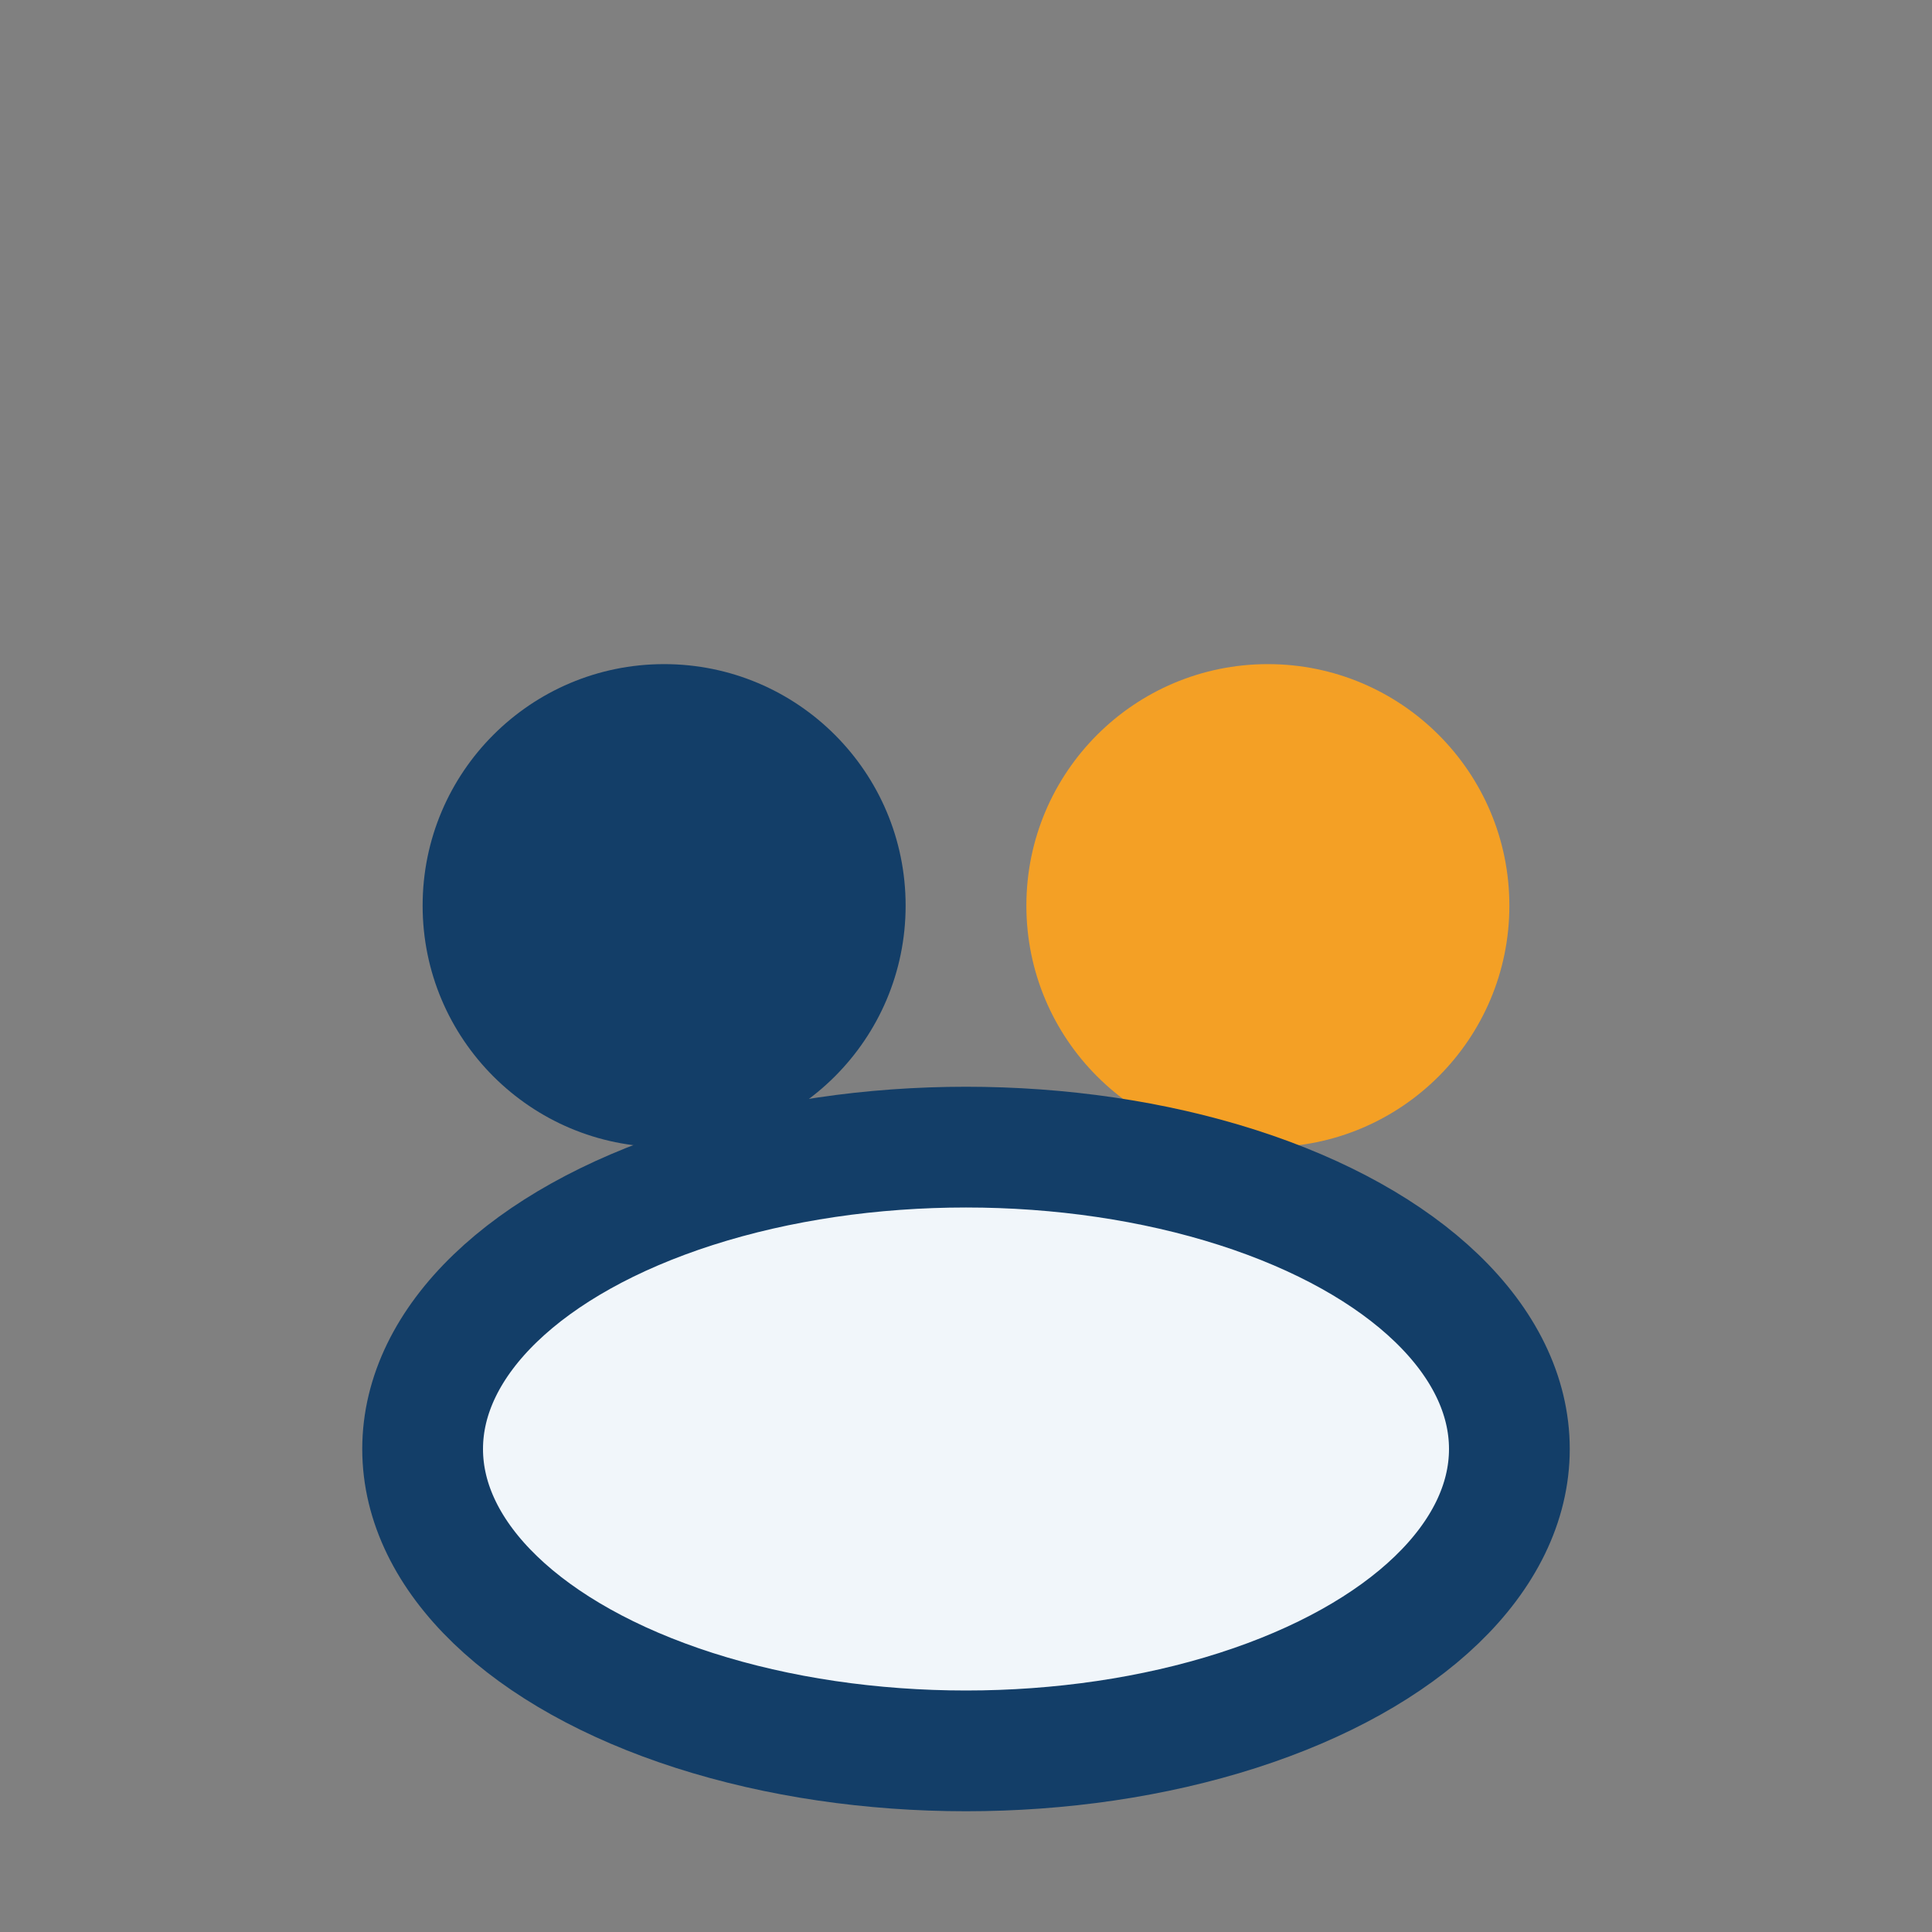
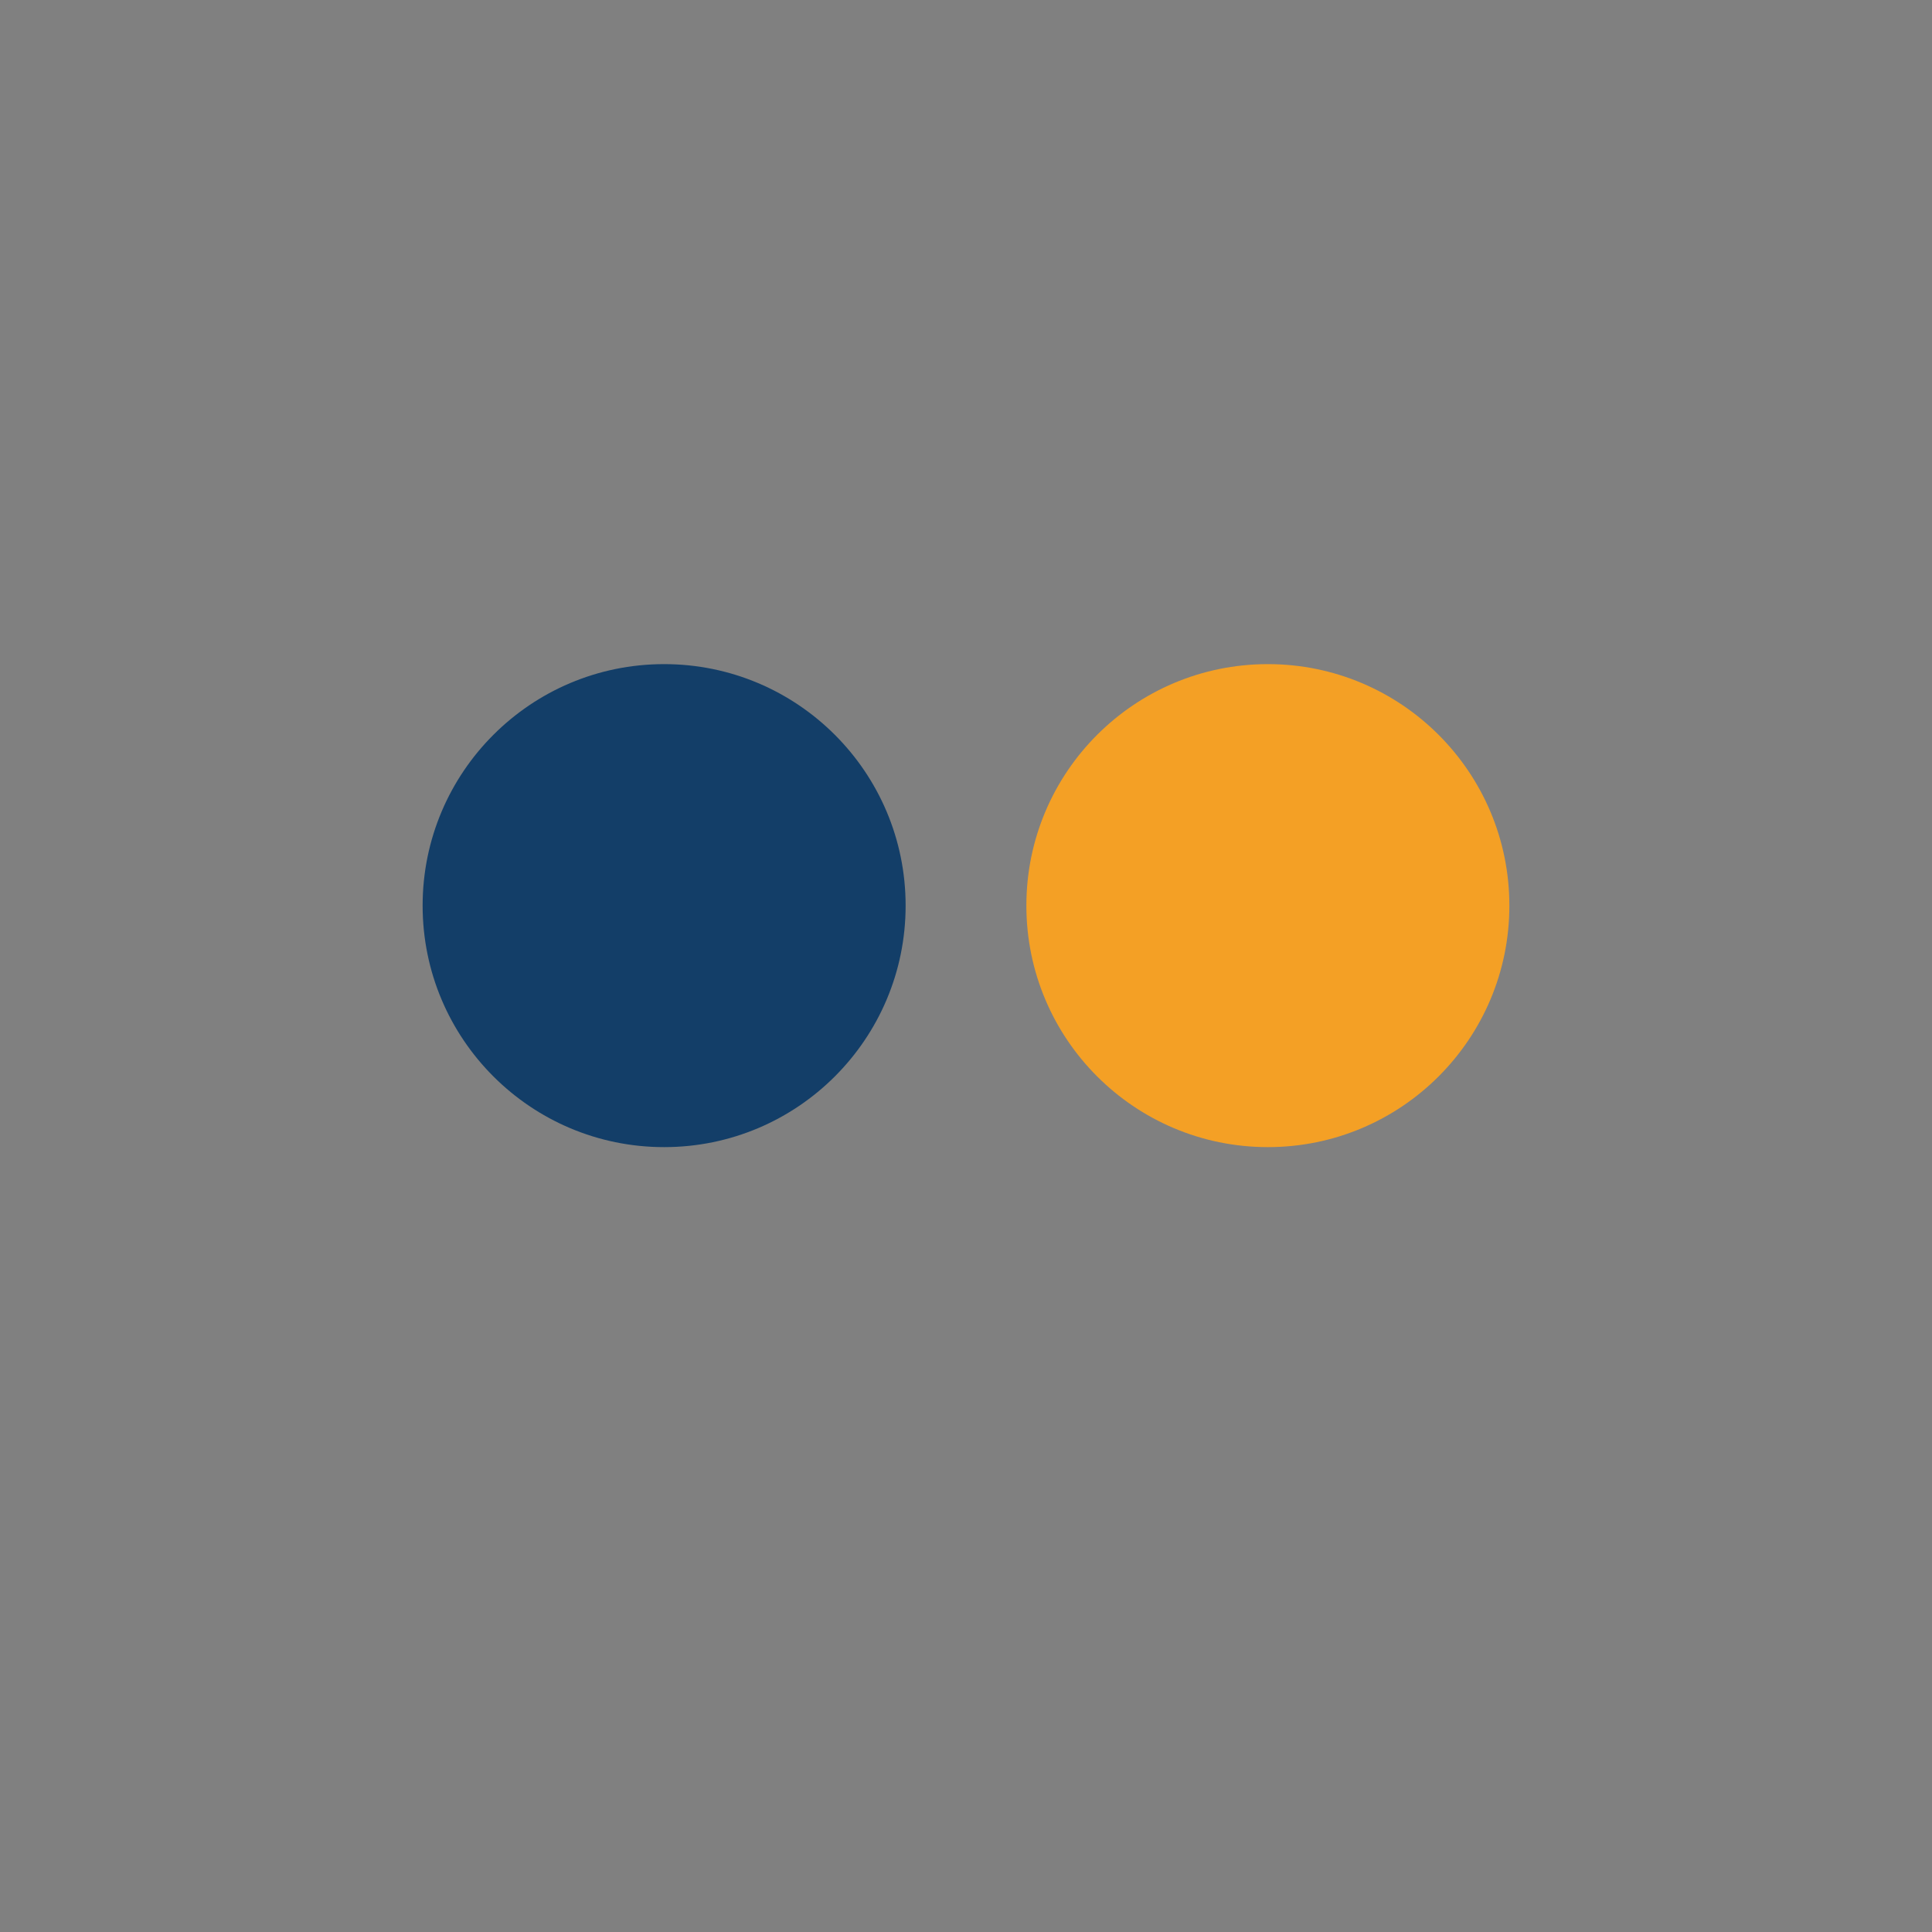
<svg xmlns="http://www.w3.org/2000/svg" width="32" height="32" viewBox="0 0 32 32">
  <rect x="0" y="0" width="32" height="32" fill="#808080" stroke="none" />
  <circle cx="11" cy="15" r="4" fill="#133E68" />
  <circle cx="21" cy="15" r="4" fill="#F4A025" />
-   <ellipse cx="16" cy="24" rx="9" ry="5" fill="#F1F6FA" stroke="#133E68" stroke-width="2" />
</svg>